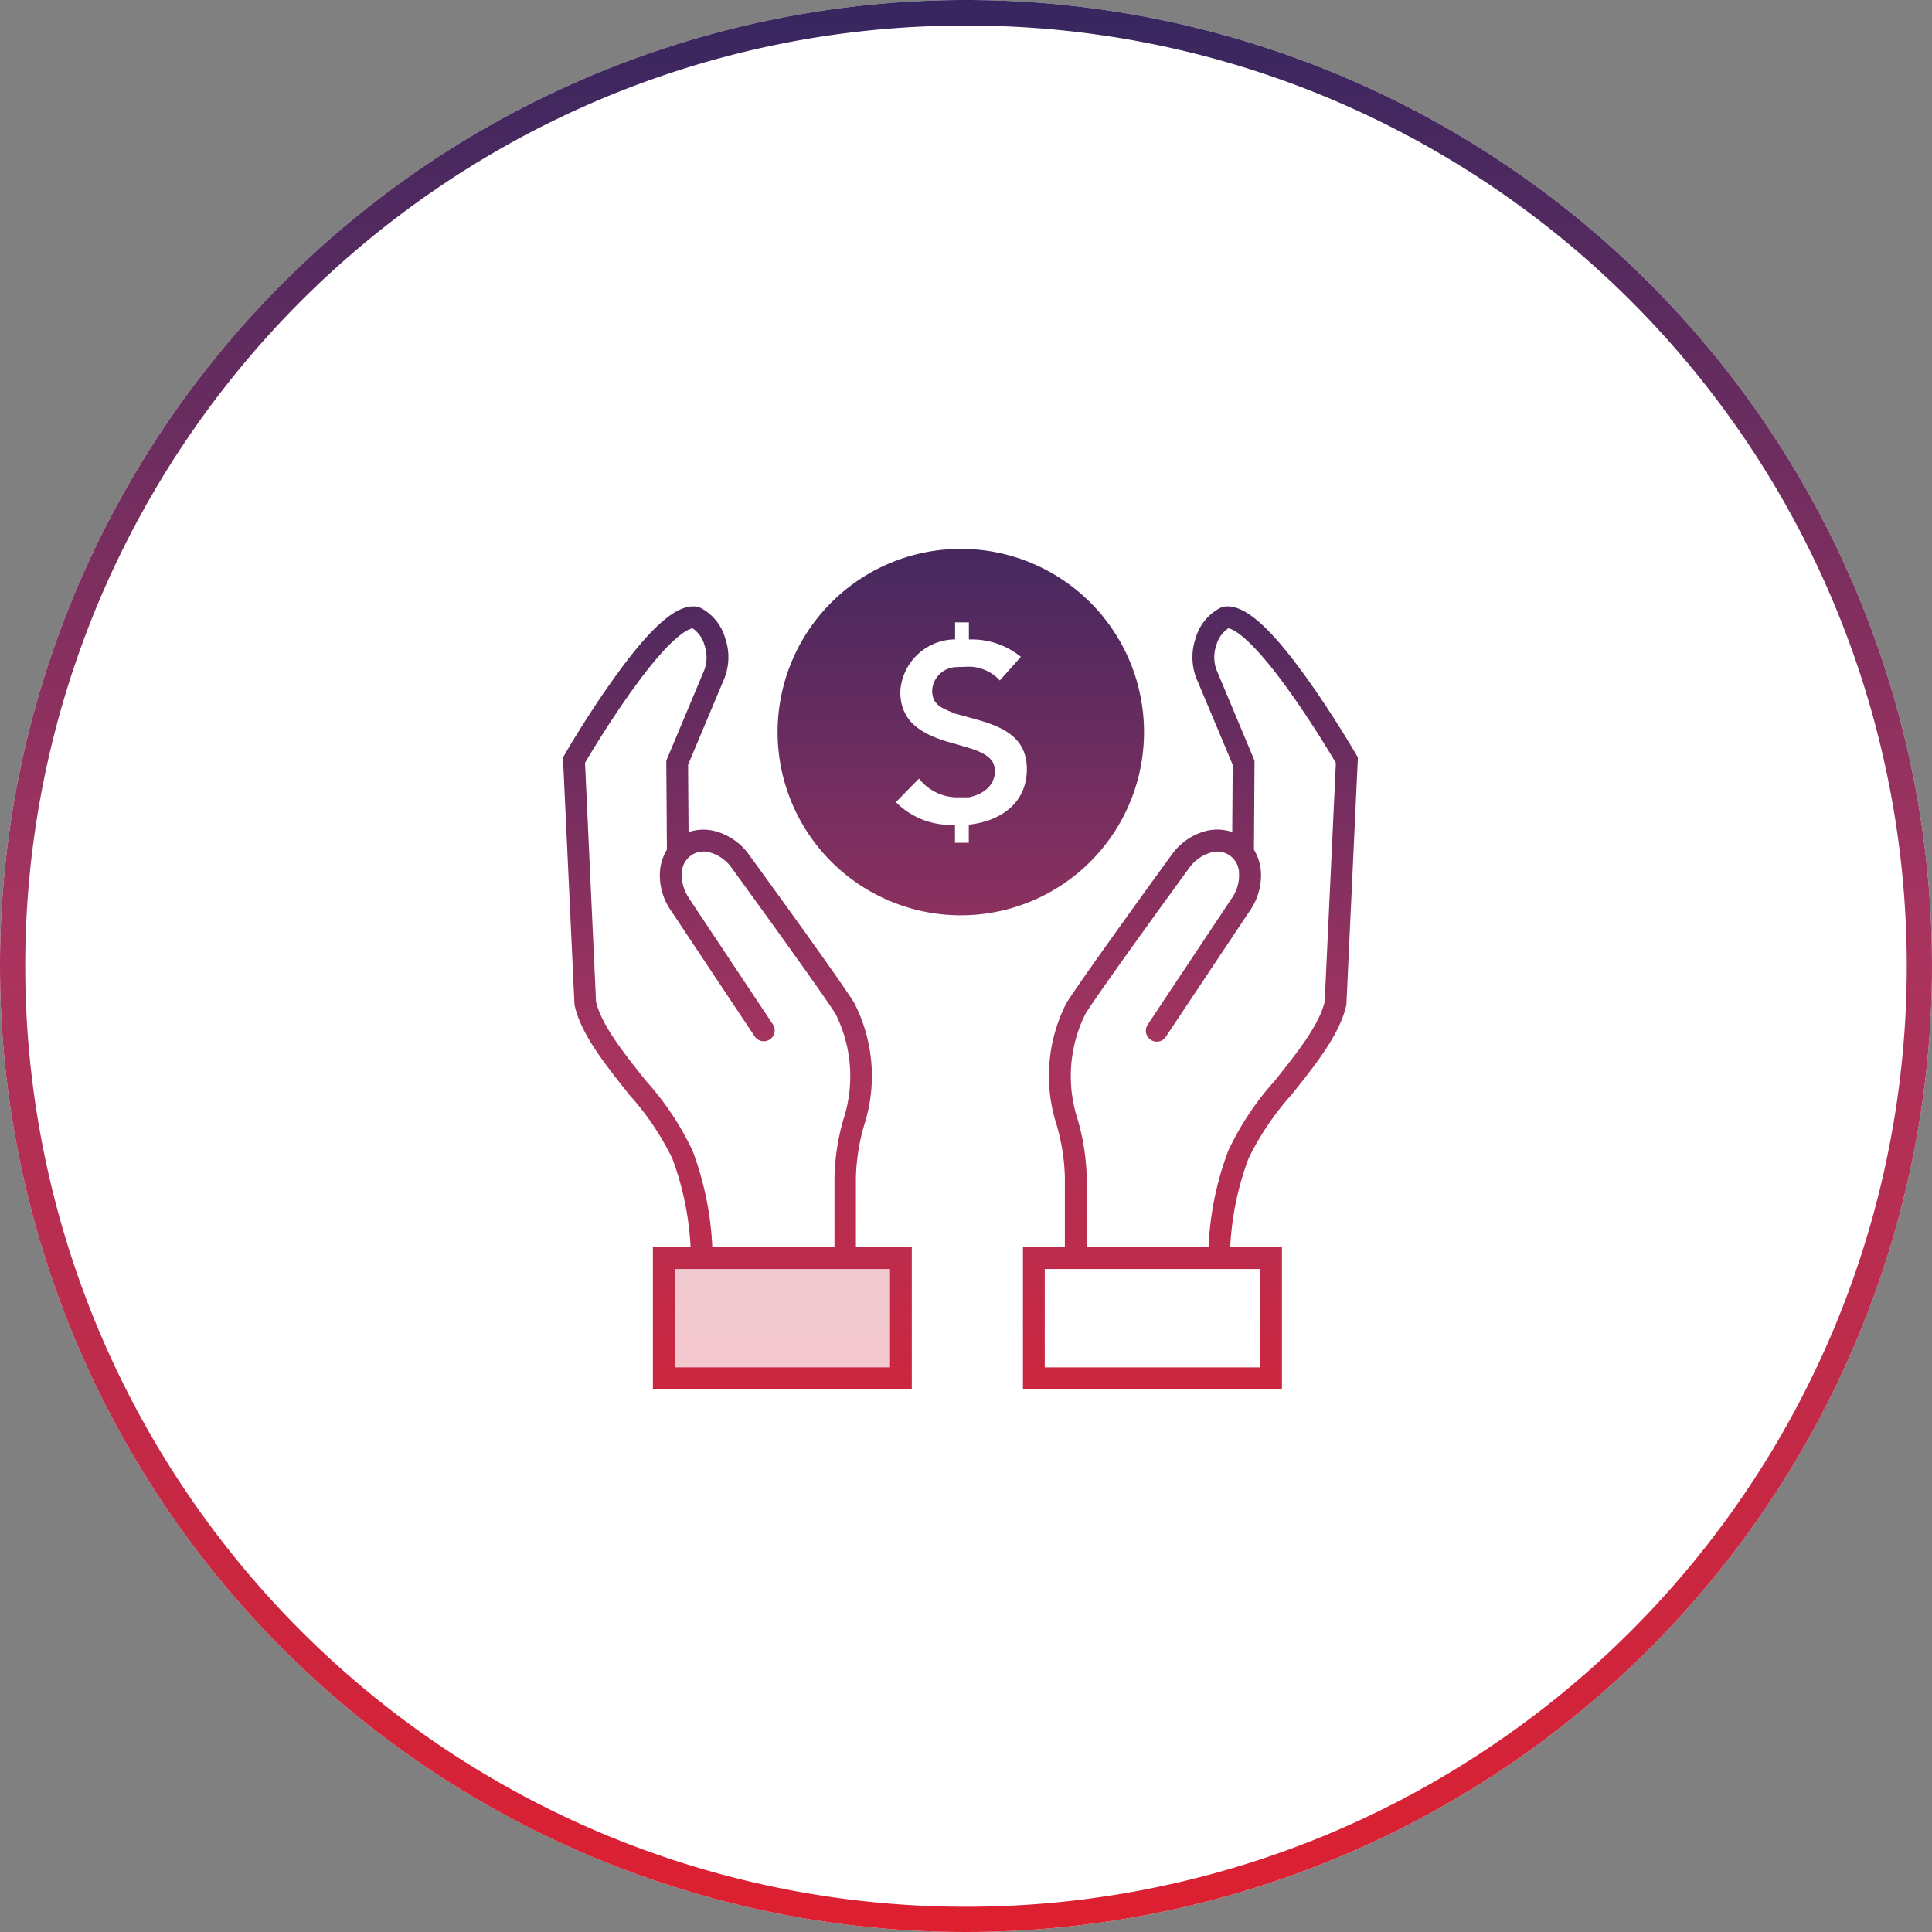
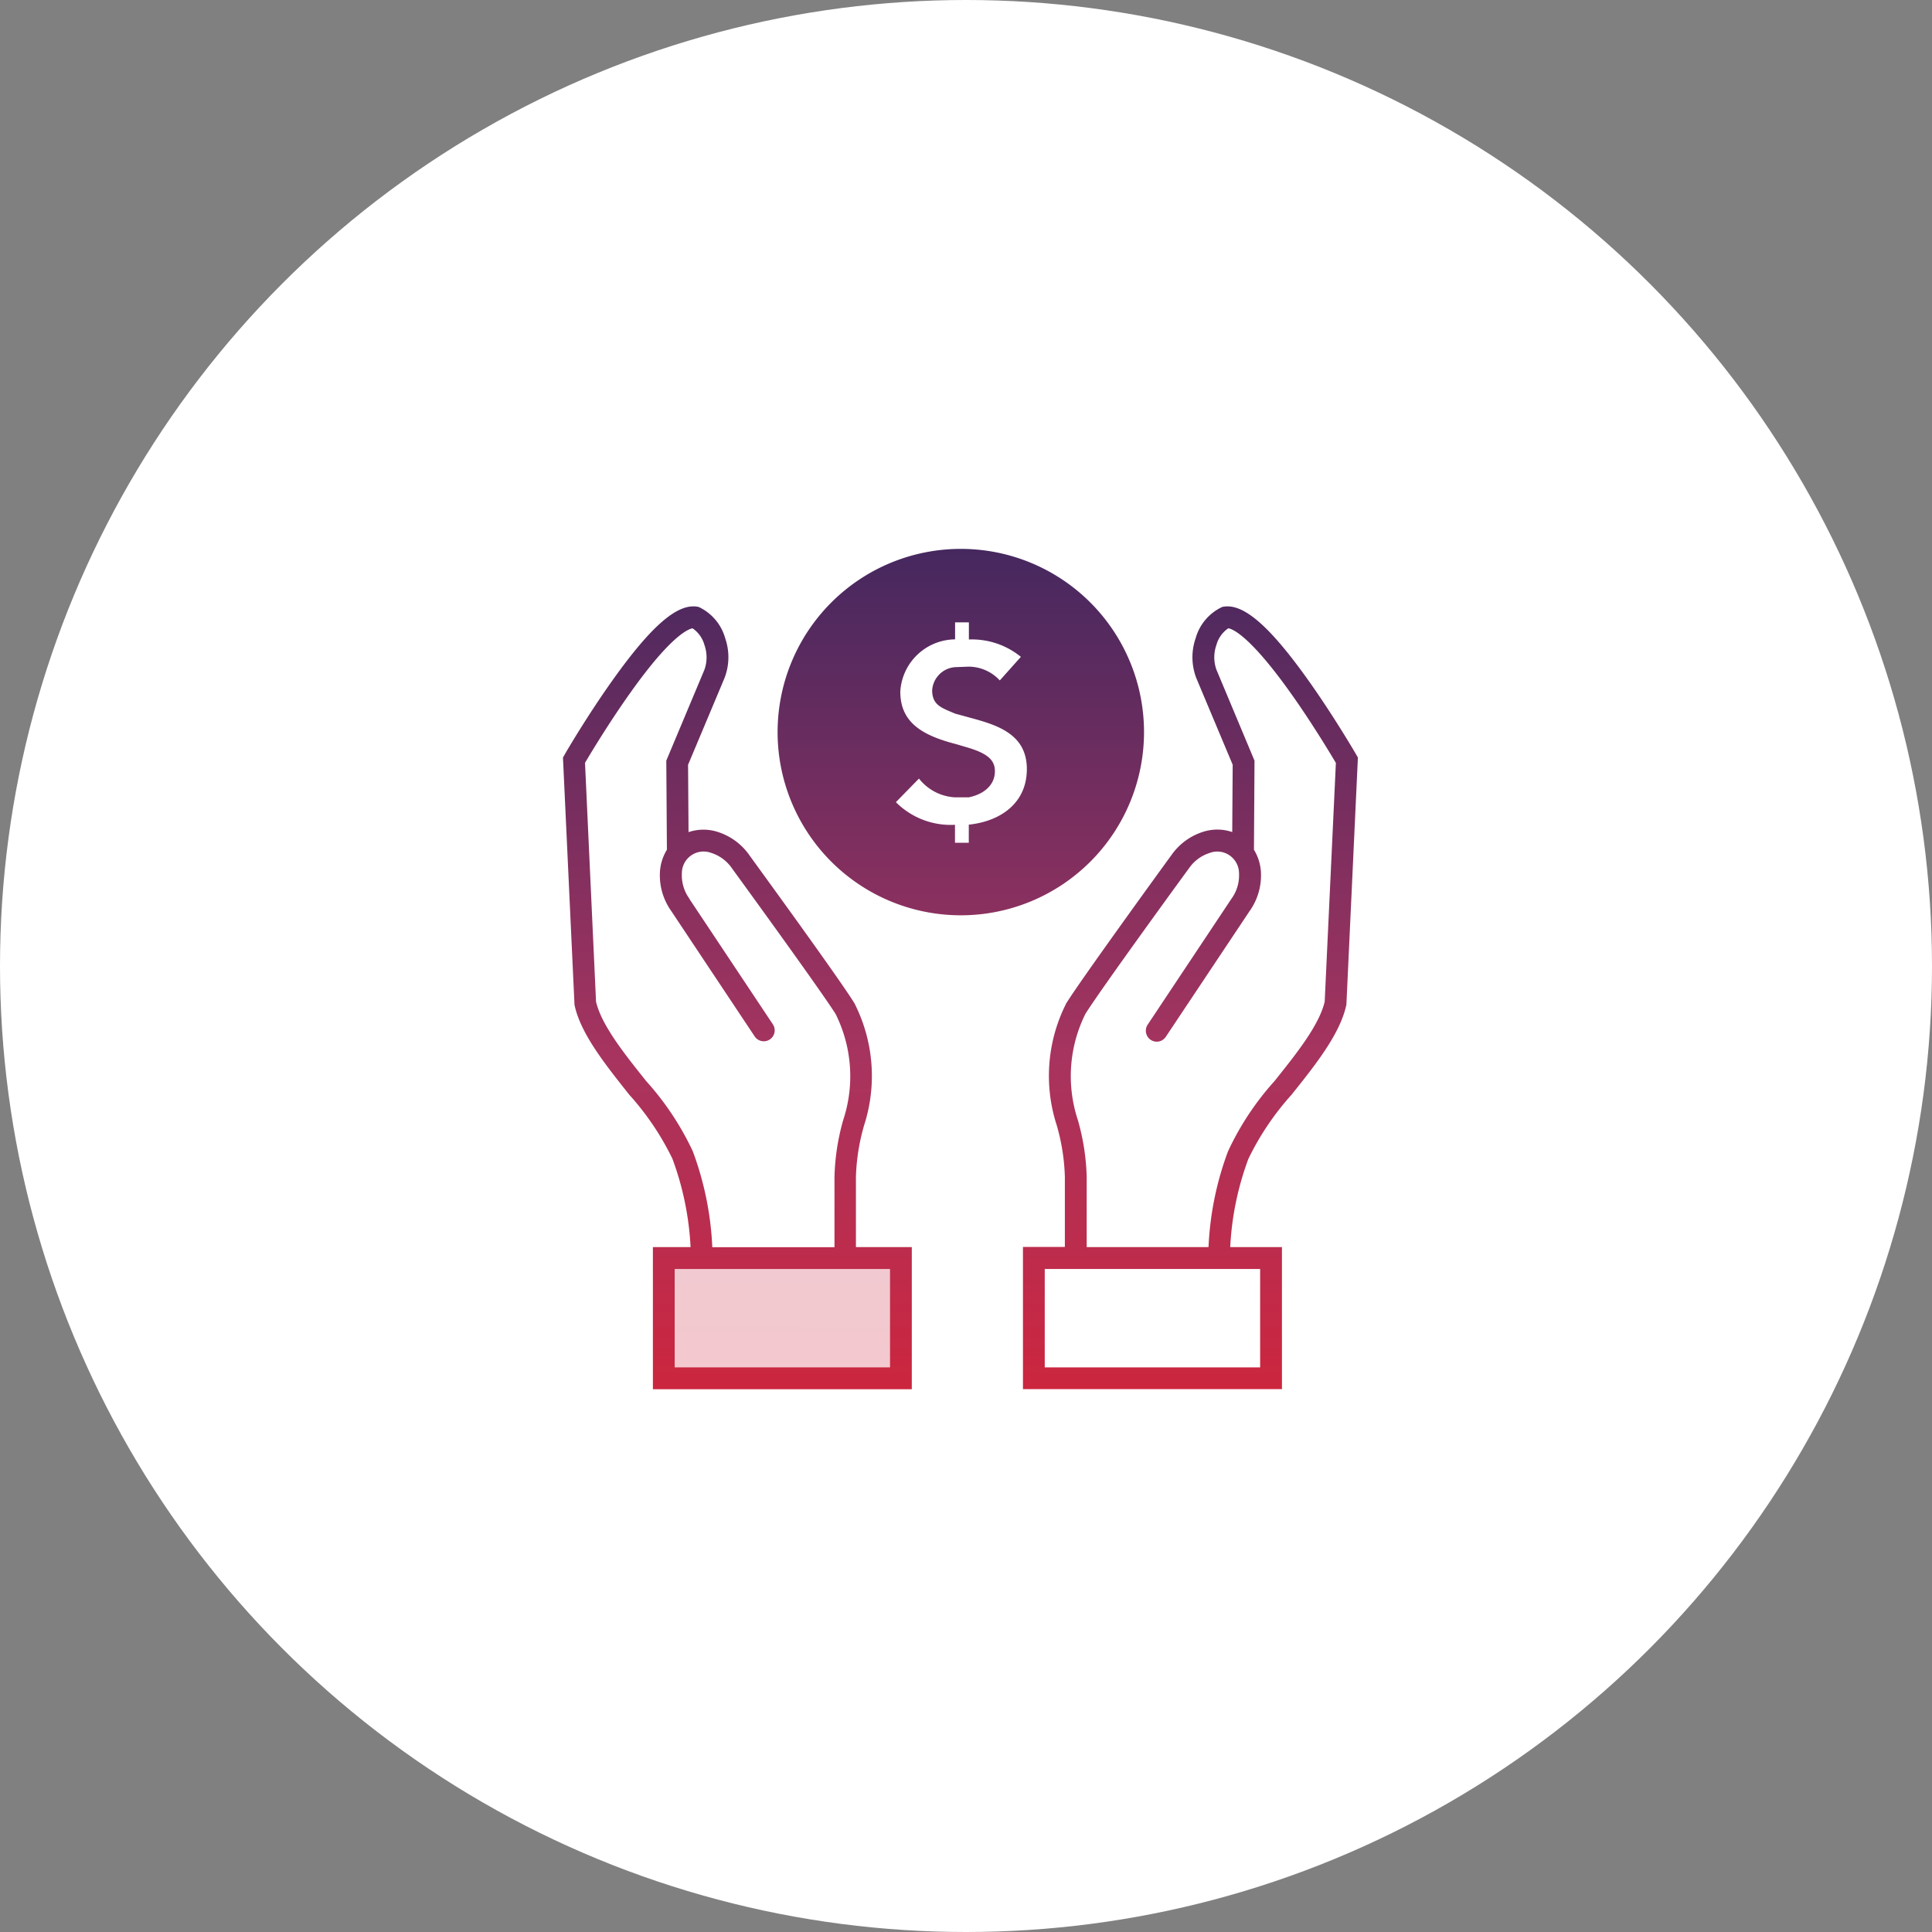
<svg xmlns="http://www.w3.org/2000/svg" xmlns:xlink="http://www.w3.org/1999/xlink" width="111" height="111" viewBox="0 0 111 111">
  <rect x="0" y="0" width="111" height="111" fill="#808080" stroke="none" />
  <defs>
    <linearGradient id="linear-gradient" x1="0.5" x2="0.5" y2="1" gradientUnits="objectBoundingBox">
      <stop offset="0" stop-color="#35265f" />
      <stop offset="0.477" stop-color="#a7345f" />
      <stop offset="1" stop-color="#de1f2f" />
    </linearGradient>
    <linearGradient id="linear-gradient-2" x1="-0.265" y1="-7.108" x2="-0.29" y2="2.047" xlink:href="#linear-gradient" />
    <linearGradient id="linear-gradient-4" x1="0.5" y1="-0.097" x2="0.5" y2="1.186" gradientUnits="objectBoundingBox">
      <stop offset="0" stop-color="#35265f" />
      <stop offset="0.547" stop-color="#a7345f" />
      <stop offset="1" stop-color="#de1f2f" />
    </linearGradient>
  </defs>
  <g id="Group_73966" data-name="Group 73966" transform="translate(-3181 -5105)">
    <g id="Group_72856" data-name="Group 72856" transform="translate(3181 5105)">
      <circle id="Ellipse_764" data-name="Ellipse 764" cx="55.5" cy="55.5" r="55.5" fill="#fff" />
-       <path id="Path_5113_-_Outline" data-name="Path 5113 - Outline" d="M55.5,1.47A53.77,53.77,0,0,0,25.292,10.7,54.192,54.192,0,0,0,5.716,34.47,53.957,53.957,0,0,0,10.7,85.708,54.192,54.192,0,0,0,34.47,105.284,53.957,53.957,0,0,0,85.708,100.3,54.192,54.192,0,0,0,105.284,76.53,53.957,53.957,0,0,0,100.3,25.292,54.192,54.192,0,0,0,76.53,5.716,53.69,53.69,0,0,0,55.5,1.47M55.5,0A55.5,55.5,0,1,1,0,55.5,55.5,55.5,0,0,1,55.5,0Z" fill="url(#linear-gradient)" />
    </g>
    <g id="Group_73721" data-name="Group 73721" transform="translate(3213.344 5136.609)">
      <g id="Group_357" data-name="Group 357" transform="translate(5.793 40.698)" opacity="0.25">
        <rect id="Rectangle_91" data-name="Rectangle 91" width="13.624" height="6.884" fill="url(#linear-gradient-2)" />
      </g>
      <g id="Group_358" data-name="Group 358" transform="translate(27.055 40.698)" opacity="0.25">
        <rect id="Rectangle_92" data-name="Rectangle 92" width="13.624" height="6.884" fill="url(#linear-gradient-2)" />
      </g>
      <path id="Union_22" data-name="Union 22" d="M5.167,48.208V40.04H7.332a17.018,17.018,0,0,0-1.044-5.077,15.7,15.7,0,0,0-2.479-3.677C2.455,29.577,1.033,27.812.672,26.162L.66,26.11v-.054L0,11.913l.094-.161C.1,11.73,1.353,9.576,2.839,7.488,5.048,4.382,6.546,3.073,7.693,3.244l.082.012.075.032A2.825,2.825,0,0,1,9.323,5.065a3.321,3.321,0,0,1-.046,2.293L7.188,12.33,7.215,16.2a2.652,2.652,0,0,1,1.606-.034,3.523,3.523,0,0,1,1.913,1.392c.2.28,5.154,7.073,6.007,8.465l.025.042.018.043a9.206,9.206,0,0,1,.516,6.941,11.8,11.8,0,0,0-.468,2.971V40.04h3.21v8.167Zm1.252-1.256H18.791V41.3H6.419ZM3.861,8.206C2.639,9.924,1.578,11.69,1.267,12.219L1.9,25.94c.318,1.355,1.621,2.984,2.88,4.561a16.368,16.368,0,0,1,2.68,4.037,18.033,18.033,0,0,1,1.12,5.51H15.6V36.023a13.036,13.036,0,0,1,.5-3.277,8.025,8.025,0,0,0-.434-6.095c-.907-1.44-5.891-8.283-5.943-8.353A2.279,2.279,0,0,0,8.5,17.387a1.247,1.247,0,0,0-1.668,1.18,2.276,2.276,0,0,0,.434,1.457v.015l4.792,7.2a.627.627,0,1,1-1.041.7L6.228,20.742a3.548,3.548,0,0,1-.656-2.267,2.758,2.758,0,0,1,.4-1.264l-.035-5.119L8.129,6.866a2.128,2.128,0,0,0,0-1.415,1.716,1.716,0,0,0-.683-.962C7.2,4.535,6.207,4.9,3.861,8.206ZM26.428,48.2V40.032h2.408V36.007a11.839,11.839,0,0,0-.467-2.967,9.194,9.194,0,0,1,.516-6.94l.017-.044.027-.042c.864-1.387,5.8-8.184,6.015-8.473a3.514,3.514,0,0,1,1.9-1.38,2.663,2.663,0,0,1,1.608.034l.026-3.867L36.39,7.355a3.331,3.331,0,0,1-.042-2.29,2.827,2.827,0,0,1,1.474-1.777l.075-.032.082-.012c1.145-.171,2.643,1.138,4.852,4.243,1.485,2.089,2.736,4.242,2.748,4.264l.093.159-.661,14.2L45,26.16c-.365,1.65-1.771,3.416-3.138,5.124a15.815,15.815,0,0,0-2.478,3.677,16.922,16.922,0,0,0-1.048,5.08h2.972V48.2Zm1.252-1.249H40.055V41.3H27.68Zm9.5-29.562a2.261,2.261,0,0,0-1.22.9c-.058.069-5.044,6.912-5.944,8.353a8.042,8.042,0,0,0-.435,6.094,13.026,13.026,0,0,1,.509,3.272V40.04h7a17.942,17.942,0,0,1,1.119-5.5A16.222,16.222,0,0,1,40.883,30.5c1.259-1.577,2.564-3.206,2.881-4.561l.643-13.715c-.313-.529-1.373-2.295-2.595-4.013-2.354-3.307-3.341-3.685-3.587-3.723a1.714,1.714,0,0,0-.683.962,2.117,2.117,0,0,0,0,1.411l2.19,5.232L39.7,17.212a2.766,2.766,0,0,1,.4,1.266,3.54,3.54,0,0,1-.656,2.266L34.65,27.937a.624.624,0,0,1-1.1-.058.632.632,0,0,1,.058-.64l4.8-7.213a2.28,2.28,0,0,0,.434-1.457,1.257,1.257,0,0,0-.529-1.024,1.243,1.243,0,0,0-1.139-.156ZM22.894,20.978H22.82a10.526,10.526,0,1,1,.076,0Zm-3.766-6.5a4.444,4.444,0,0,0,3.395,1.3v1.034h.793V15.77c1.806-.188,3.336-1.224,3.336-3.194,0-2.053-1.776-2.548-3.336-2.97l-.793-.218c-.742-.321-1.311-.468-1.311-1.341a1.425,1.425,0,0,1,1.311-1.325l.793-.03a2.447,2.447,0,0,1,1.782.792l1.211-1.355a4.456,4.456,0,0,0-2.9-1h-.087V4.149h-.793v.976a3.185,3.185,0,0,0-3.148,3c0,1.733,1.193,2.5,3.188,3.013l.747.222c1.151.35,1.5.747,1.5,1.341,0,.742-.552,1.3-1.5,1.5h-.793a2.829,2.829,0,0,1-2.069-1.078Z" transform="translate(0)" fill="url(#linear-gradient-4)" />
    </g>
  </g>
</svg>